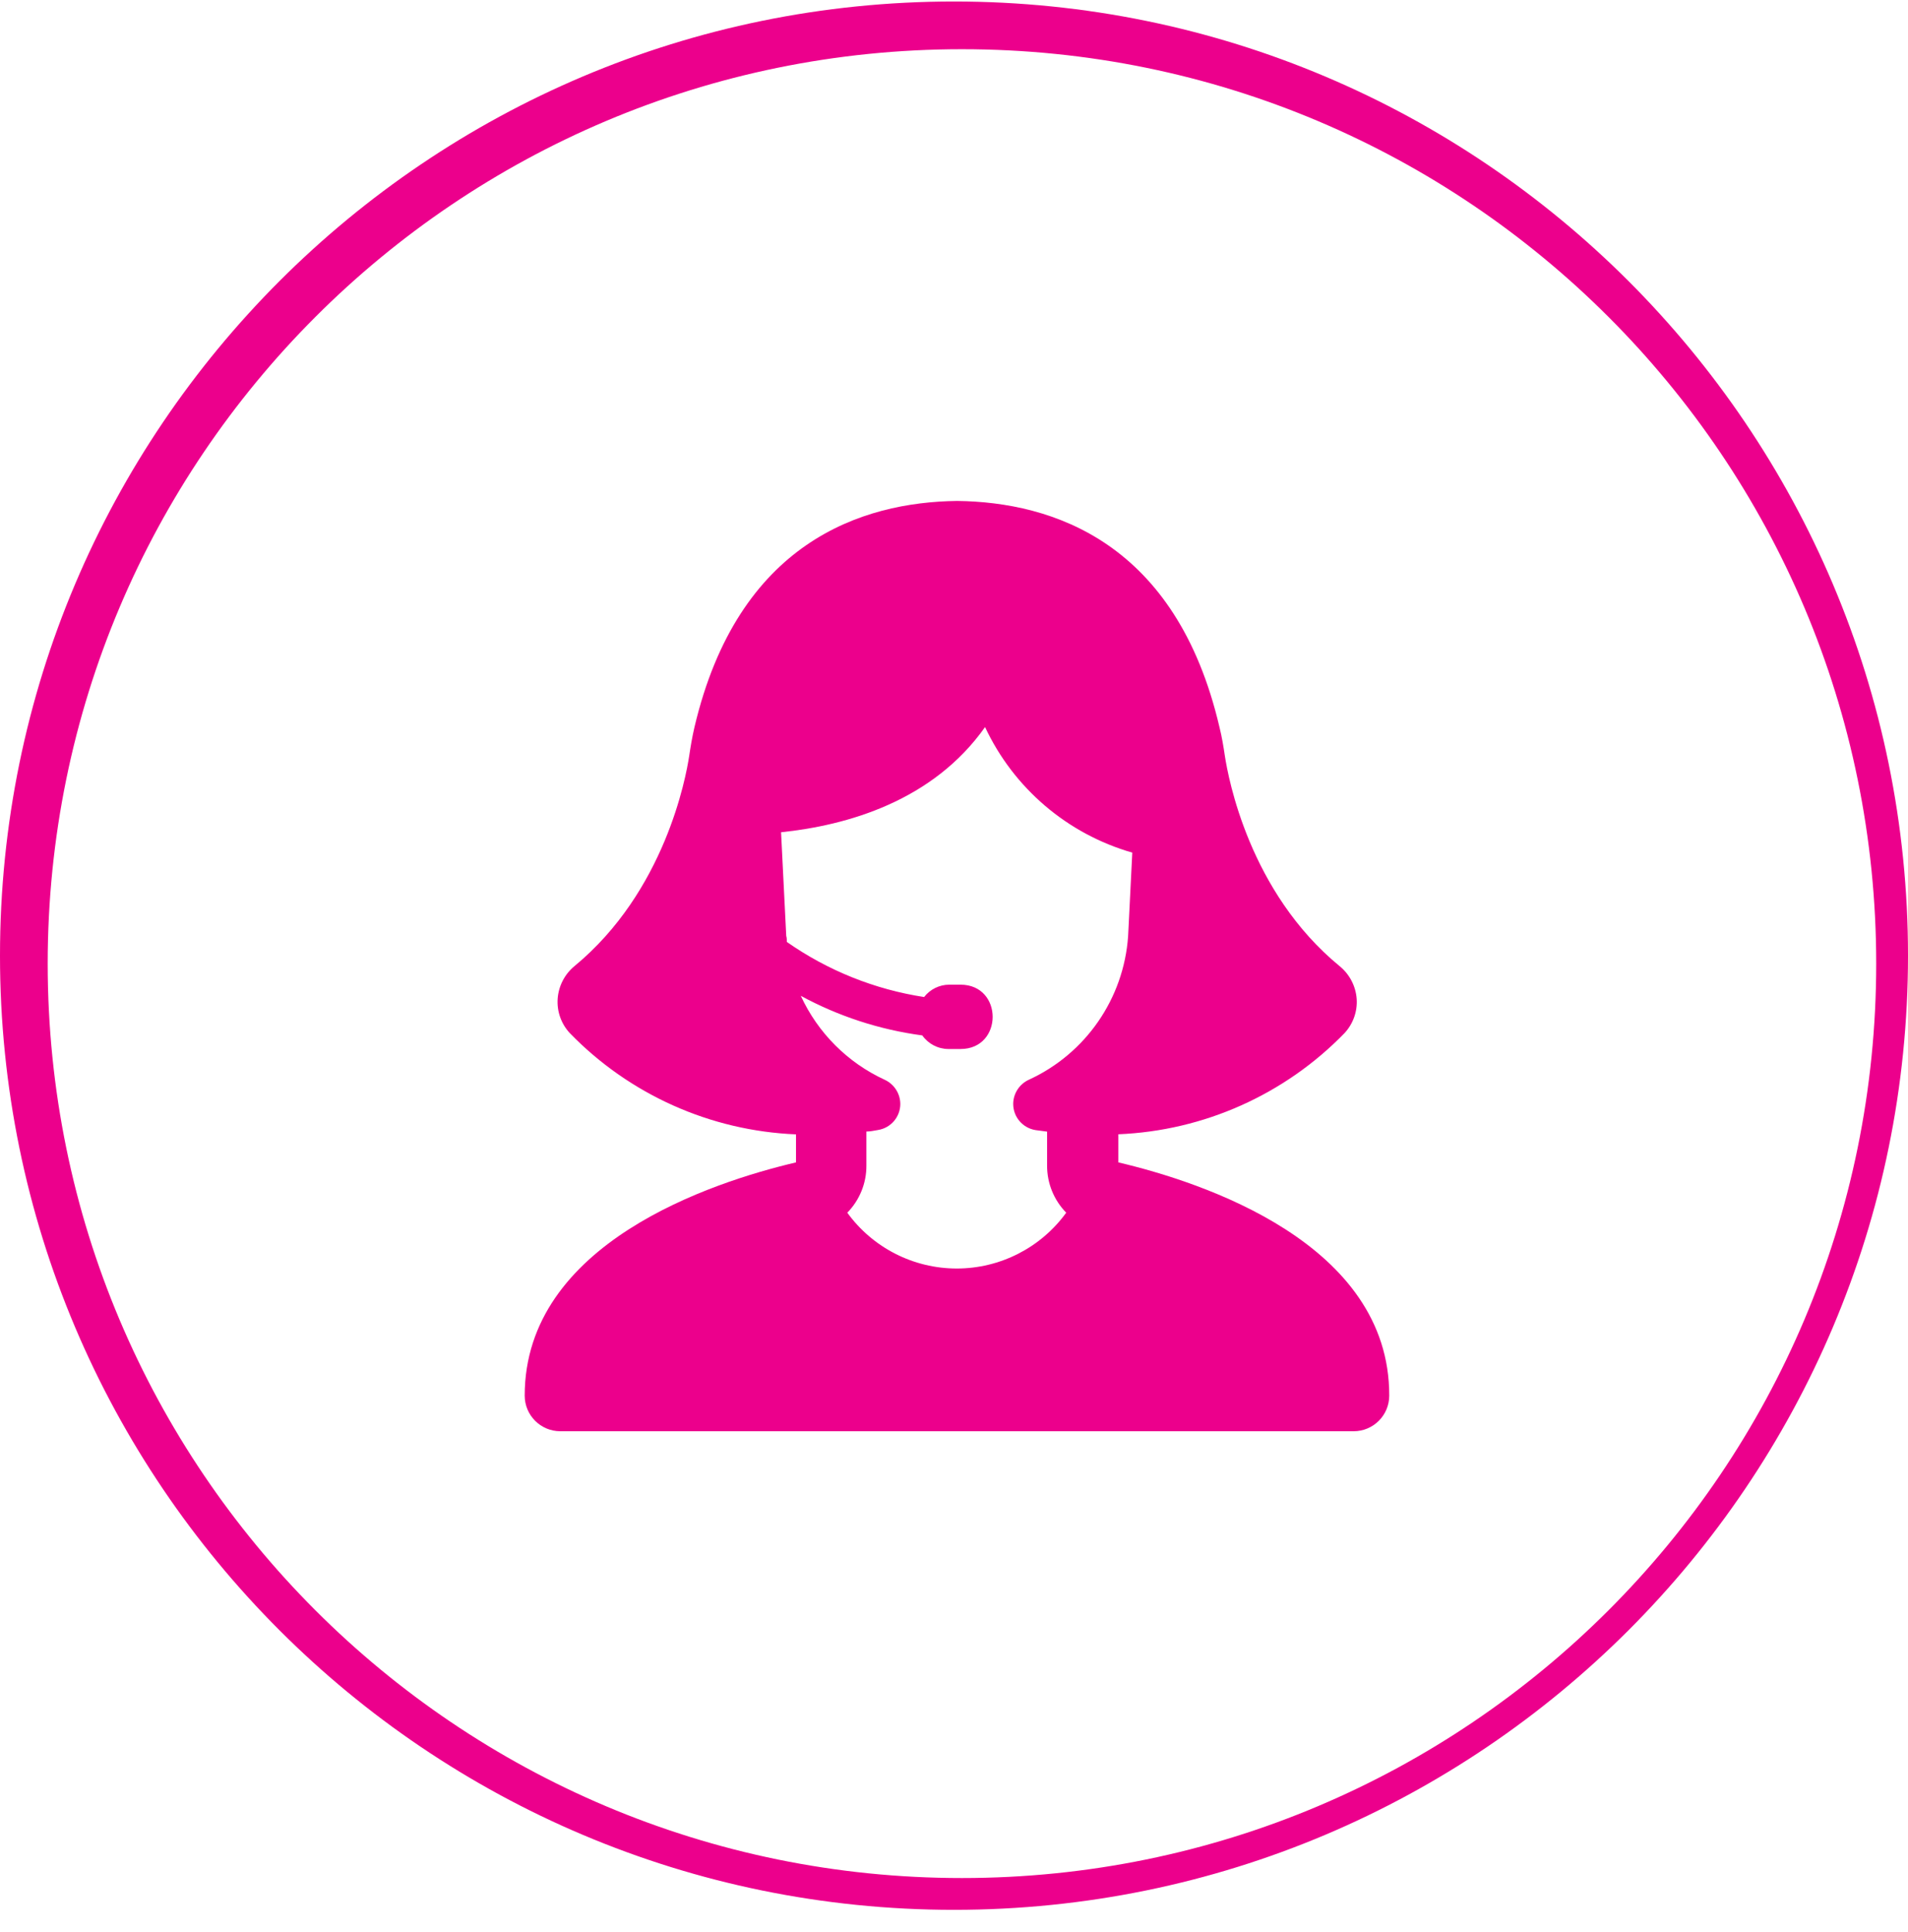
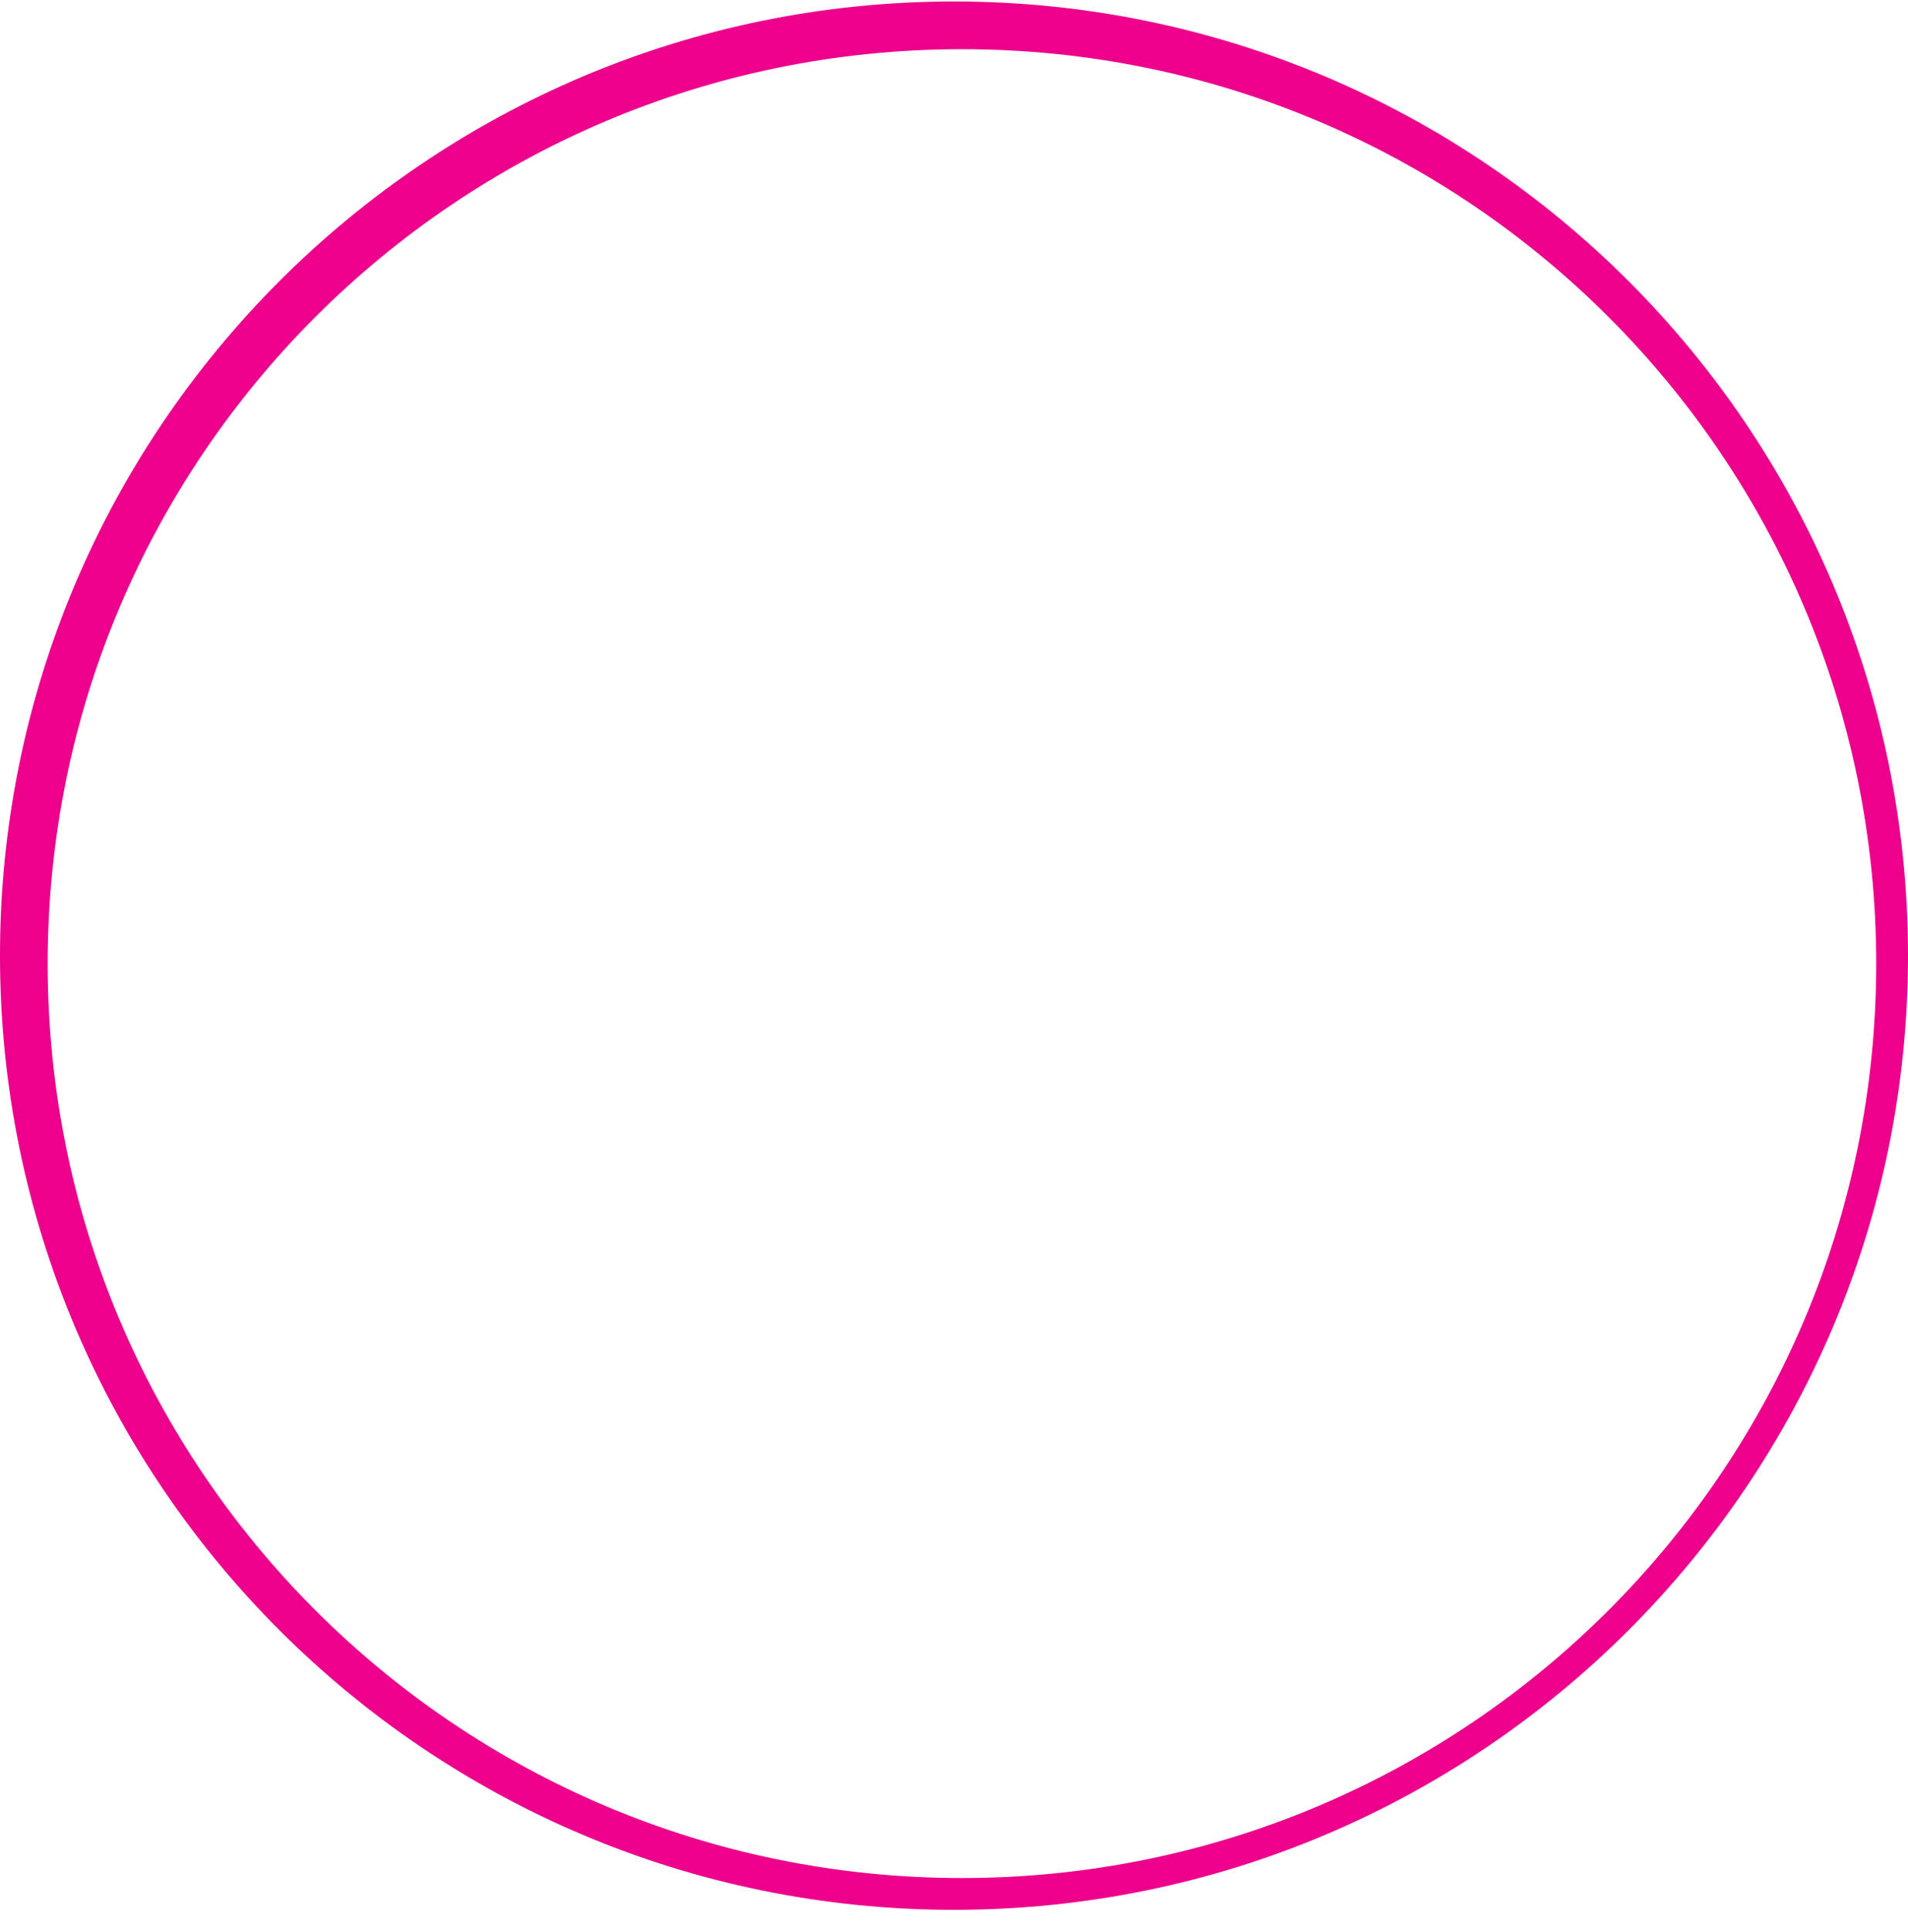
<svg xmlns="http://www.w3.org/2000/svg" width="80px" height="81px" viewBox="0 0 80 81" version="1.1">
  <title>klientska-podpora</title>
  <desc>Created with Sketch.</desc>
  <defs />
  <g id="Design" stroke="none" stroke-width="1" fill="none" fill-rule="evenodd">
    <g id="D_L_Kontakty" transform="translate(-1085, -1462)" fill="#EC008C">
      <g id="Group-5" transform="translate(1045, 1462)">
        <g id="klientska-podpora" transform="translate(40, 0)">
          <g id="Group" transform="translate(0, 0.063)">
            <path d="M40,0 C17.918,0 0,17.919 0,40 C0,62.081 17.918,80 40,80 C62.082,80 80,62.081 80,40 C80,17.919 62.082,0 40,0 Z M40.333,2 C61.514,2 78.667,19.152 78.667,40.333 C78.667,61.514 61.514,78.667 40.333,78.667 C19.153,78.667 2,61.514 2,40.333 C2,19.152 19.153,2 40.333,2 Z" id="Shape" />
          </g>
-           <path d="M46.891,48.729 L46.891,47.55 C50.479,47.402 53.876,45.884 56.378,43.306 C56.735,42.917 56.919,42.402 56.884,41.876 C56.844,41.337 56.585,40.84 56.166,40.5 C52.379,37.39 51.5,32.619 51.356,31.682 C51.3,31.302 51.231,30.88 51.13,30.48 C49.32,22.733 44.141,21.048 40.133,21 C36.125,21.048 30.946,22.733 29.119,30.48 C29.019,30.906 28.954,31.308 28.898,31.682 C28.758,32.609 27.874,37.377 24.088,40.5 C23.676,40.84 23.42,41.333 23.382,41.868 C23.345,42.396 23.528,42.916 23.888,43.306 C26.388,45.884 29.785,47.406 33.375,47.554 L33.375,48.729 C29.847,49.558 22,52.124 22,58.509 C22.002,59.332 22.668,59.998 23.491,60 L56.758,60 C57.581,59.998 58.247,59.332 58.249,58.509 C58.266,52.124 50.418,49.558 46.891,48.729 Z M43.411,47.374 C43.579,47.399 43.742,47.418 43.903,47.439 L43.903,48.859 C43.899,49.597 44.187,50.309 44.705,50.838 C43.638,52.308 41.932,53.178 40.116,53.178 C38.3,53.178 36.592,52.308 35.526,50.838 C36.044,50.309 36.332,49.597 36.327,48.859 L36.327,47.435 C36.488,47.435 36.653,47.399 36.82,47.37 C37.357,47.282 37.749,46.819 37.749,46.277 C37.745,45.838 37.486,45.443 37.087,45.262 C35.536,44.546 34.292,43.299 33.576,41.746 C35.158,42.605 36.885,43.168 38.67,43.406 C38.92,43.761 39.329,43.974 39.764,43.976 L40.273,43.976 C42.07,43.976 42.07,41.279 40.273,41.279 L39.801,41.279 C39.39,41.279 38.999,41.471 38.747,41.797 C36.676,41.479 34.707,40.688 32.991,39.487 C32.991,39.404 32.991,39.318 32.966,39.235 L32.749,34.889 C35.53,34.601 39.114,33.578 41.302,30.48 C42.503,33.043 44.753,34.962 47.475,35.743 L47.3,39.249 C47.116,41.863 45.523,44.168 43.143,45.262 C42.745,45.443 42.485,45.838 42.482,46.277 C42.482,46.821 42.874,47.284 43.413,47.374 L43.411,47.374 Z" id="Page-1" />
        </g>
      </g>
    </g>
  </g>
</svg>